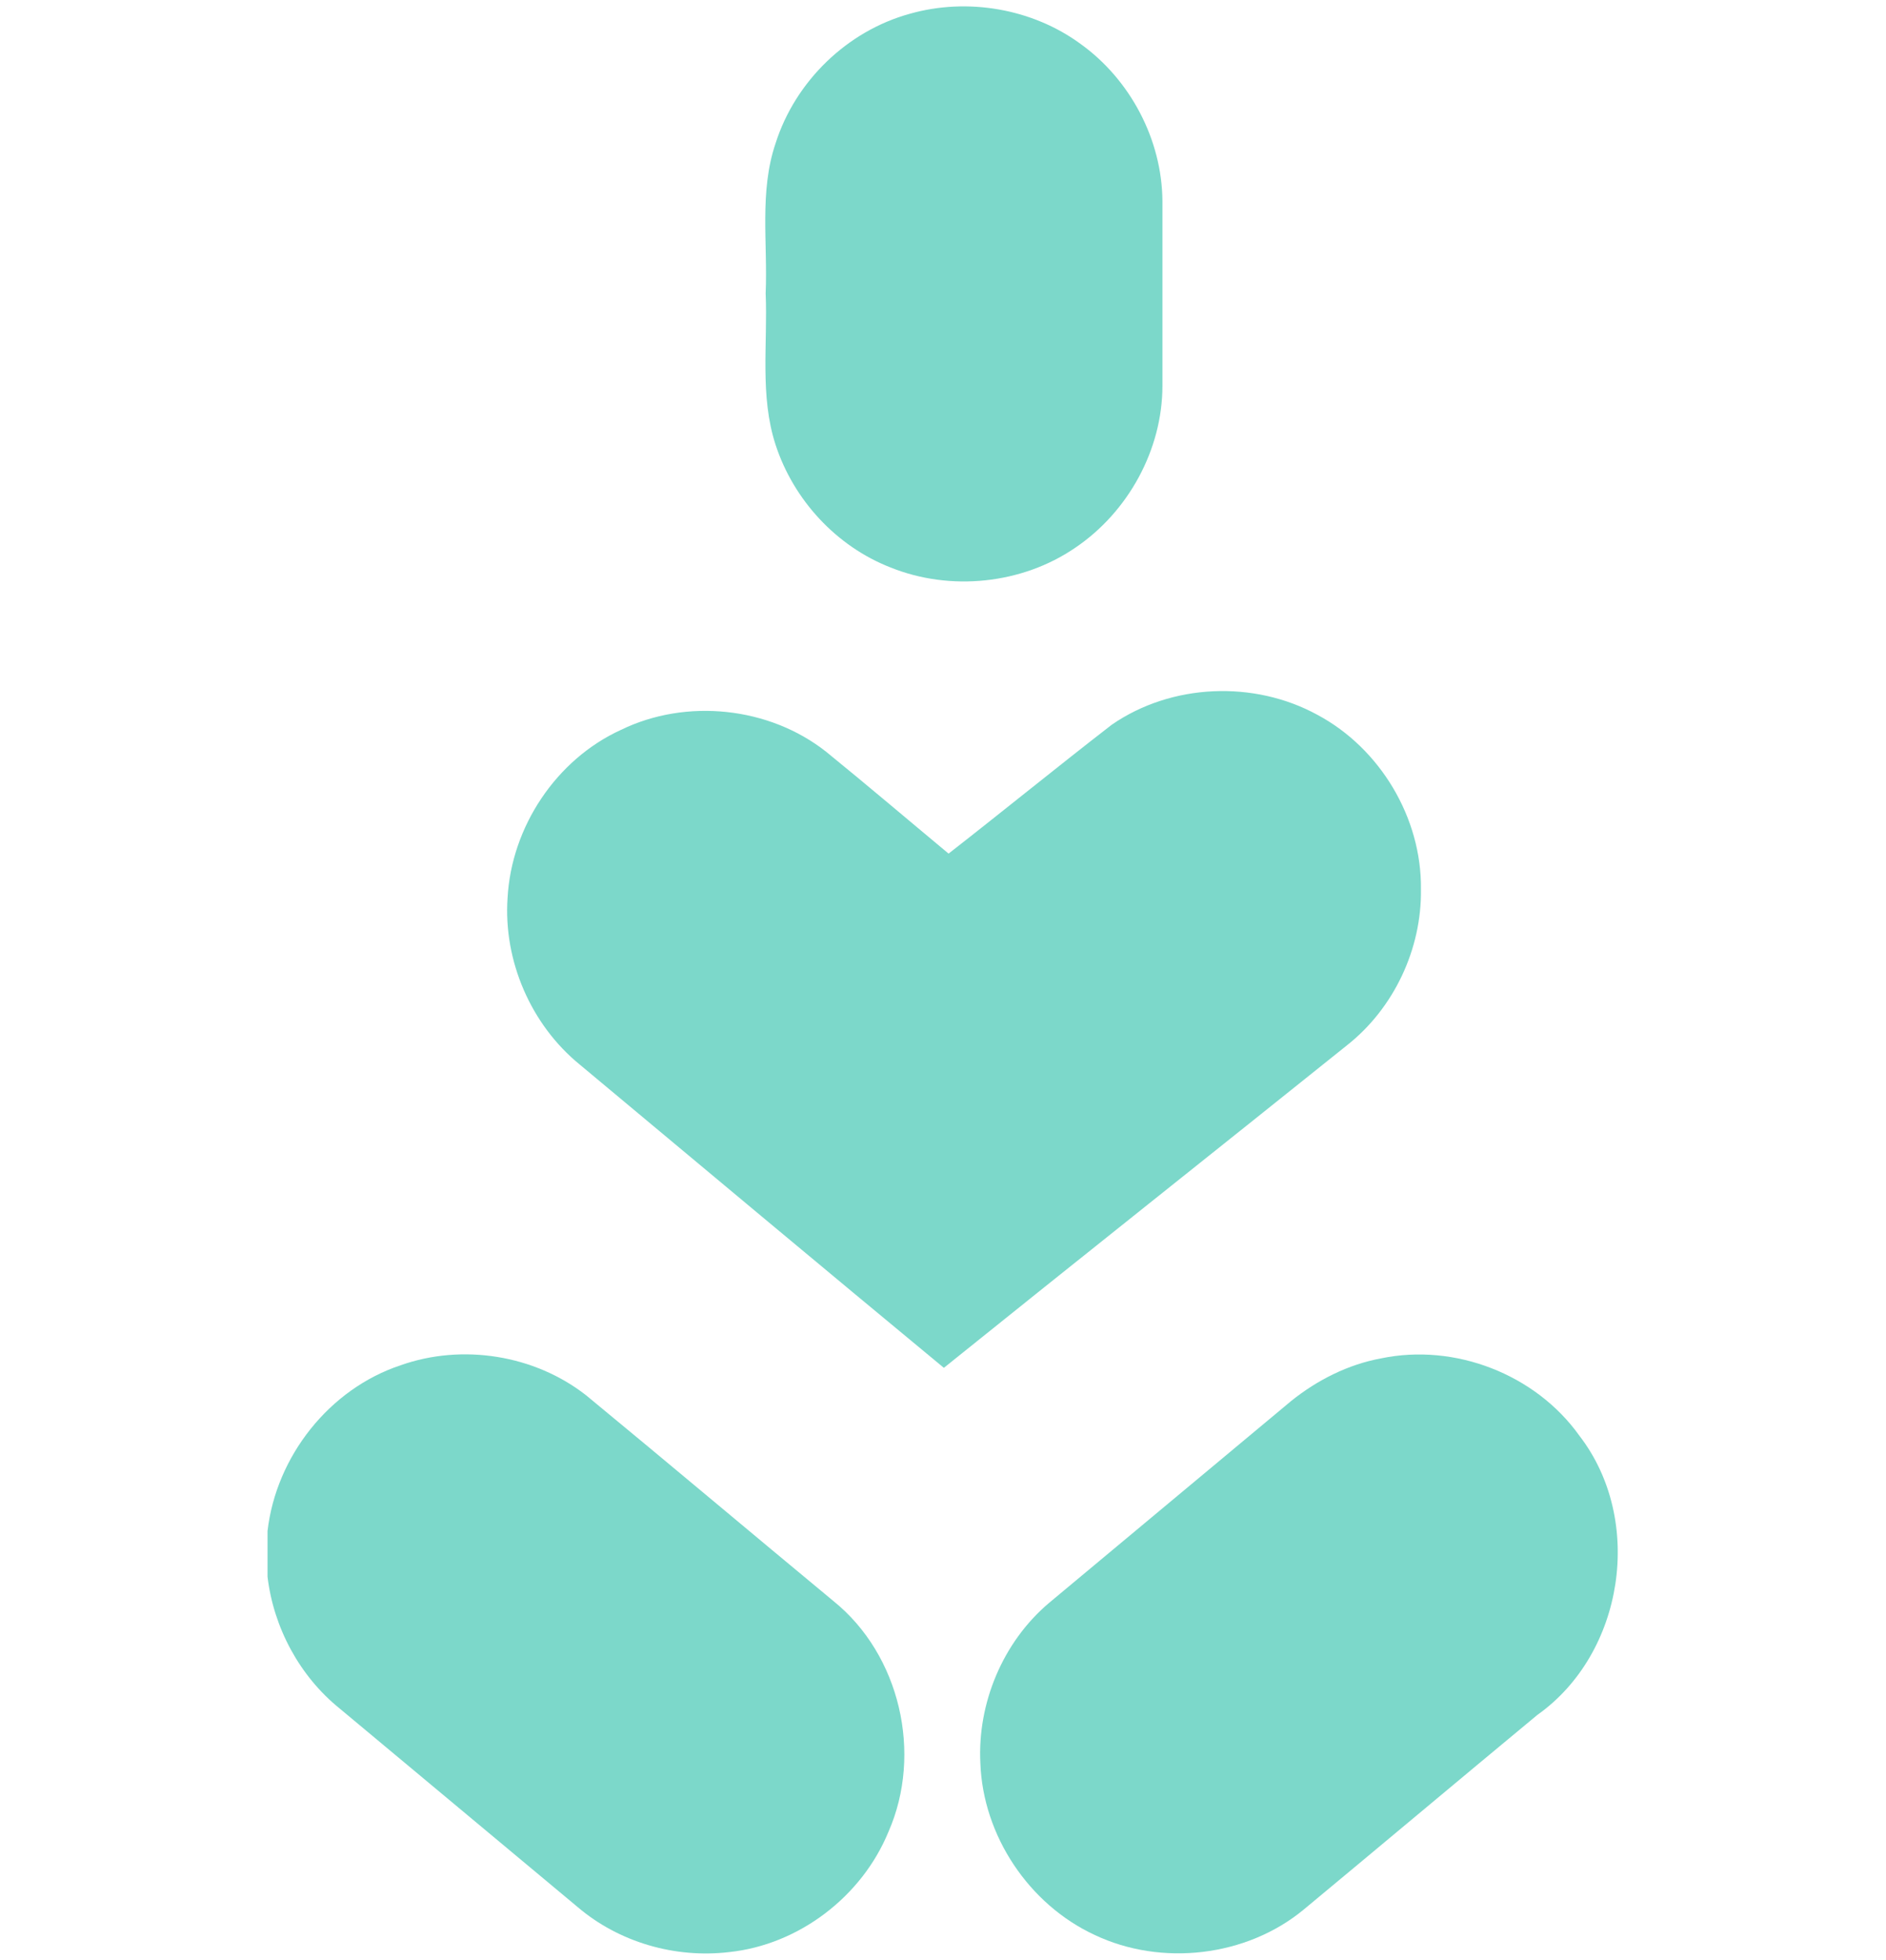
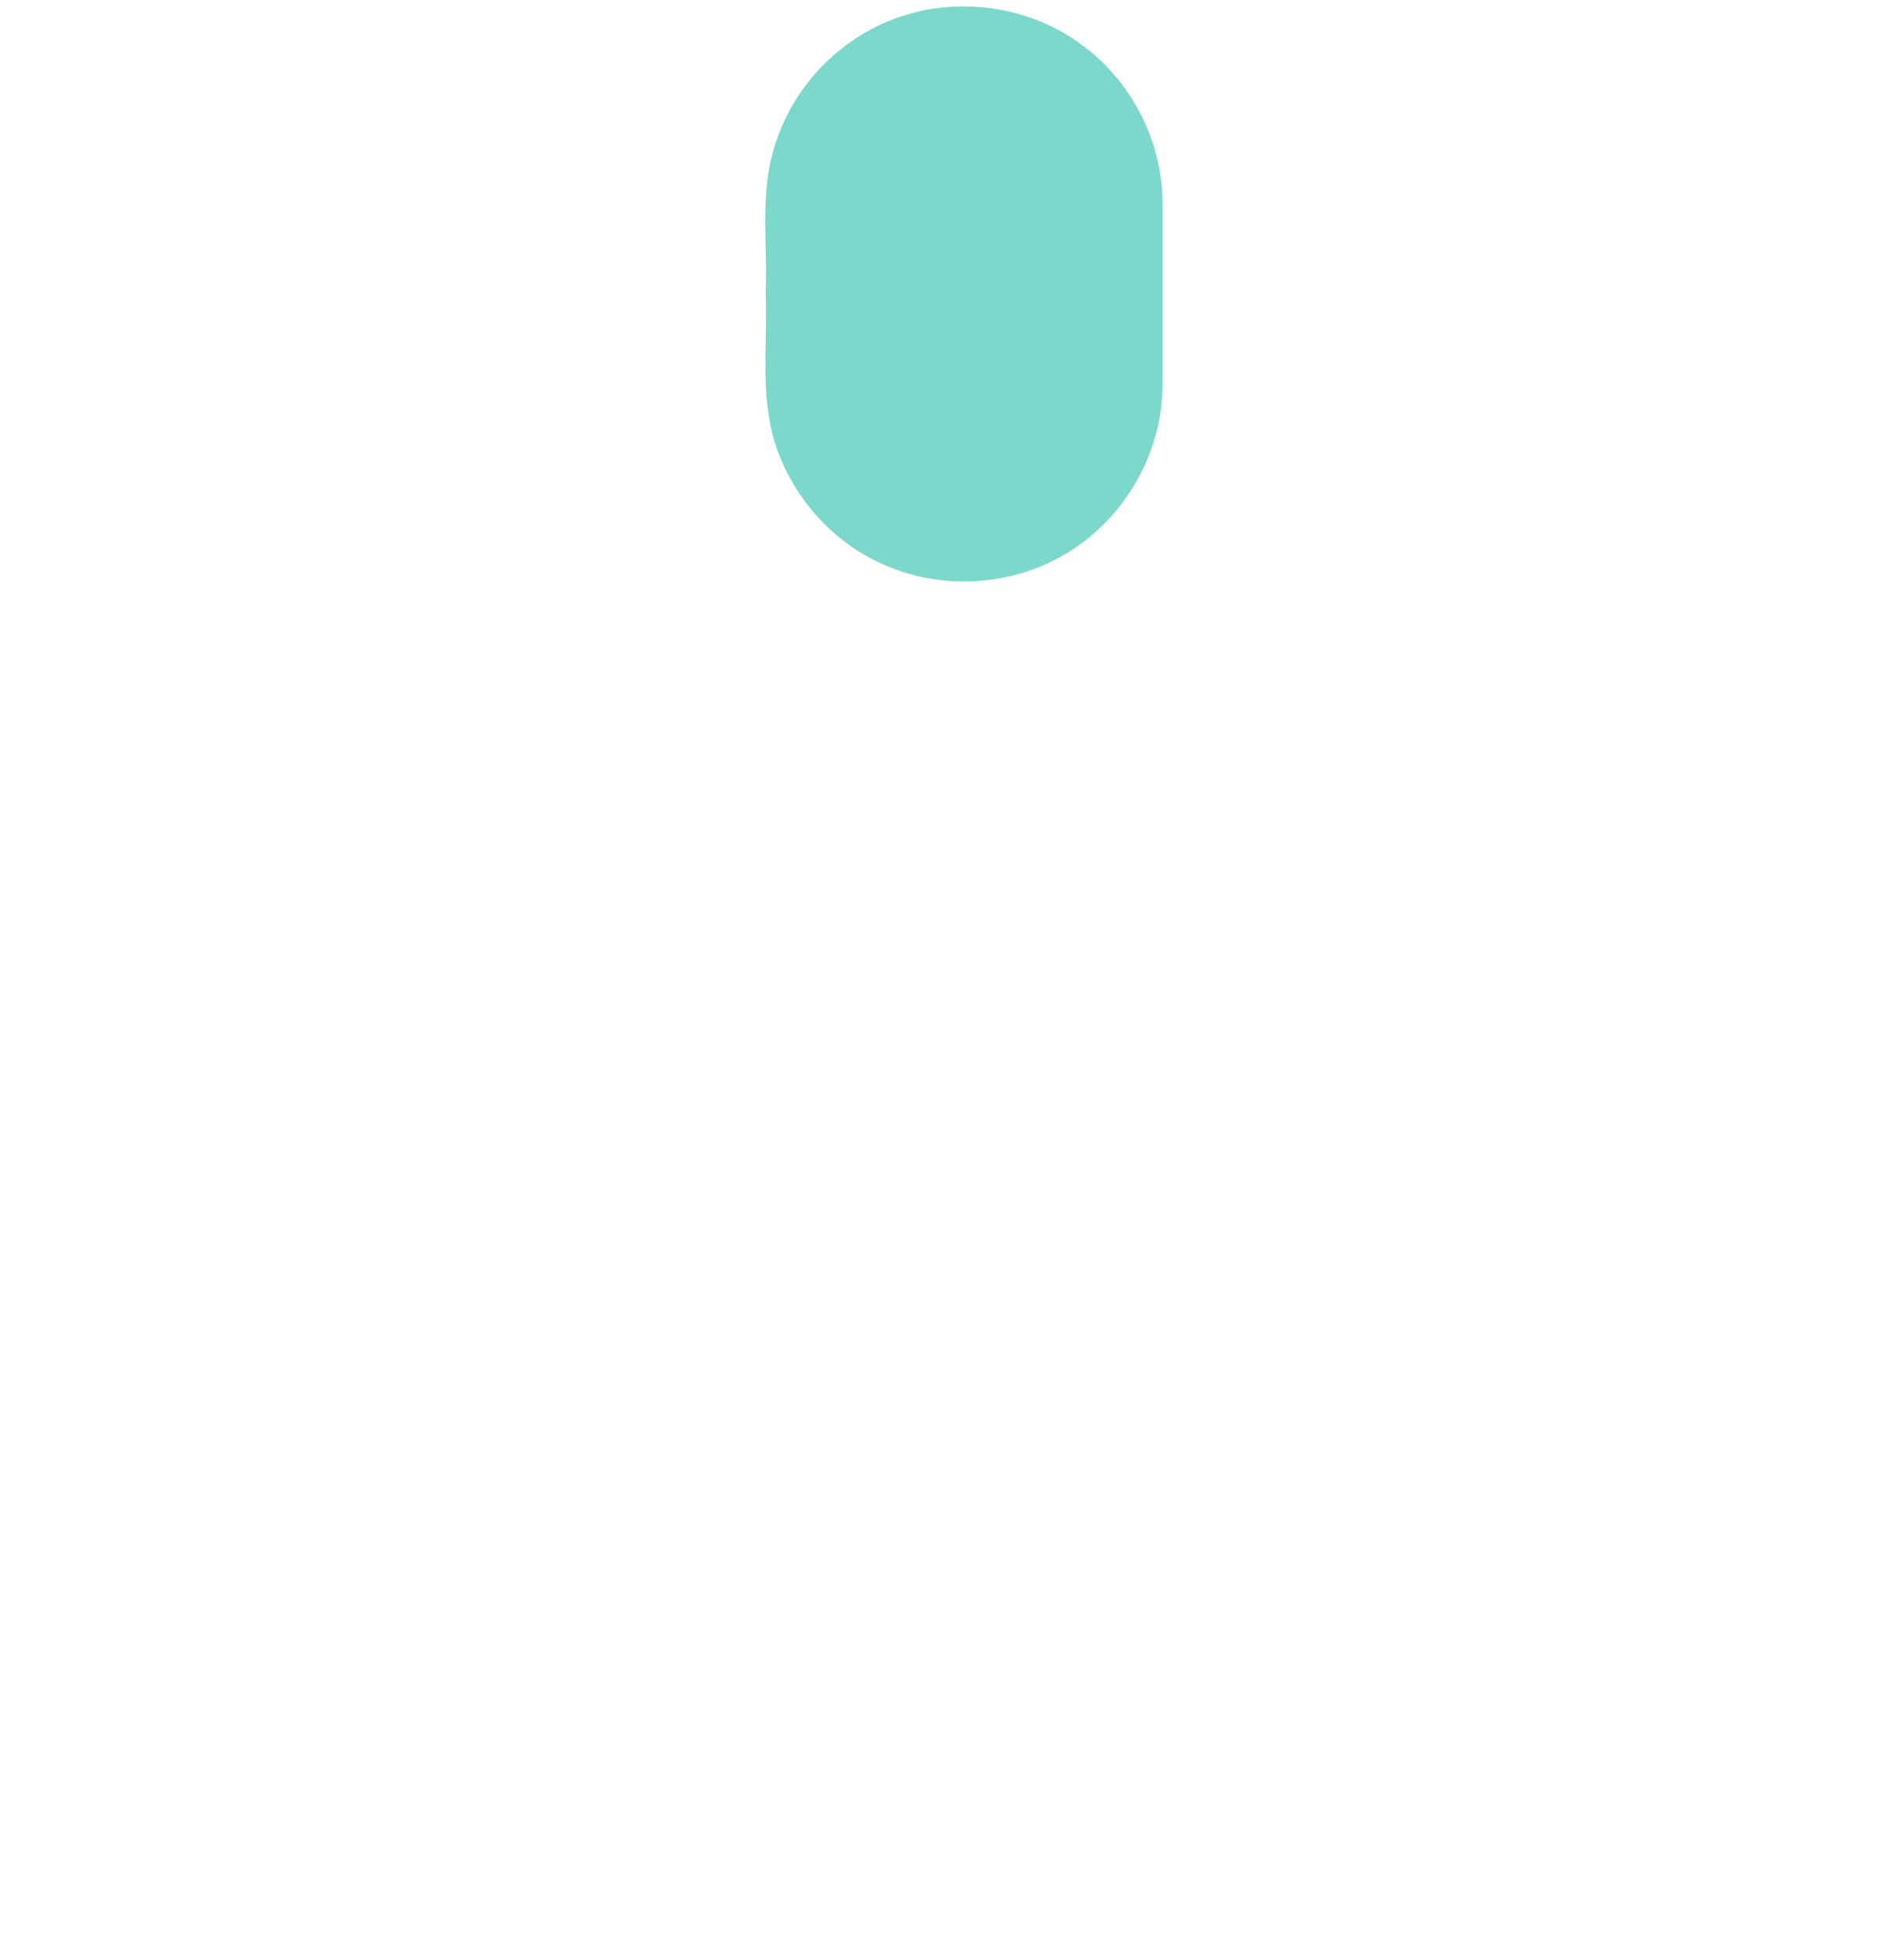
<svg xmlns="http://www.w3.org/2000/svg" id="Layer_1" x="0px" y="0px" viewBox="0 0 439.2 456.2" style="enable-background:new 0 0 439.2 456.2;" xml:space="preserve">
  <style type="text/css"> .st0{fill:#7CD8CA;} </style>
  <path class="st0" d="M211.9,3.2c13.4-3.8,28.5-1.2,39.7,7c11.6,8.3,19,22.3,19.1,36.6c0,14.3,0,28.6,0,43c0,14.9-8,29.4-20.3,37.7 c-12.4,8.5-29.1,10.2-43,4.6c-12.6-4.9-22.6-15.7-26.8-28.6c-3.7-11.4-1.8-23.5-2.3-35.2c0.5-11.7-1.5-23.7,2.3-34.9 C185.2,18.9,197.3,7.2,211.9,3.2z" />
-   <path class="st0" d="M258.9,168.7c13.9-9.6,33.1-10.4,47.9-2.3c14.6,7.8,24.3,24,24.1,40.6c0.2,13.9-6.3,27.7-17.2,36.3 c-31.3,25.1-62.7,50-93.9,75.1c-28.3-23.4-56.5-47-84.8-70.6c-11.4-9.3-17.8-24.2-16.8-38.8c0.9-16.5,11.3-32.2,26.4-39.1 c15.2-7.4,34.5-5.4,47.8,5.1c9.6,7.8,19,15.8,28.5,23.7C233.6,188.8,246.1,178.6,258.9,168.7z" />
-   <path class="st0" d="M93.3,317.8c14.4-5.1,31.2-2.4,43.2,7c19.3,15.9,38.4,32,57.6,47.9c15.5,12.5,20.8,35.5,12.8,53.7 c-6.2,15.1-20.9,26.3-37.1,28c-12.6,1.5-25.7-2.3-35.3-10.5c-18.5-15.4-36.9-30.8-55.4-46.2c-9.3-7.5-15.4-18.8-16.8-30.7v-10.6 C64.3,339,76.7,323.3,93.3,317.8z" />
-   <path class="st0" d="M321.6,316.2c17.2-3.6,36,3.7,46.2,18c15.2,19.7,10.4,50.7-9.8,65c-18.1,15-36.2,30.2-54.4,45.3 c-13.3,11-33.1,13.3-48.7,5.9c-15.3-7.1-26-23.1-26.6-40c-0.7-13.9,5.2-28.1,15.9-37.2c18.8-15.7,37.7-31.4,56.5-47.1 C306.8,321.2,314,317.6,321.6,316.2z" />
</svg>